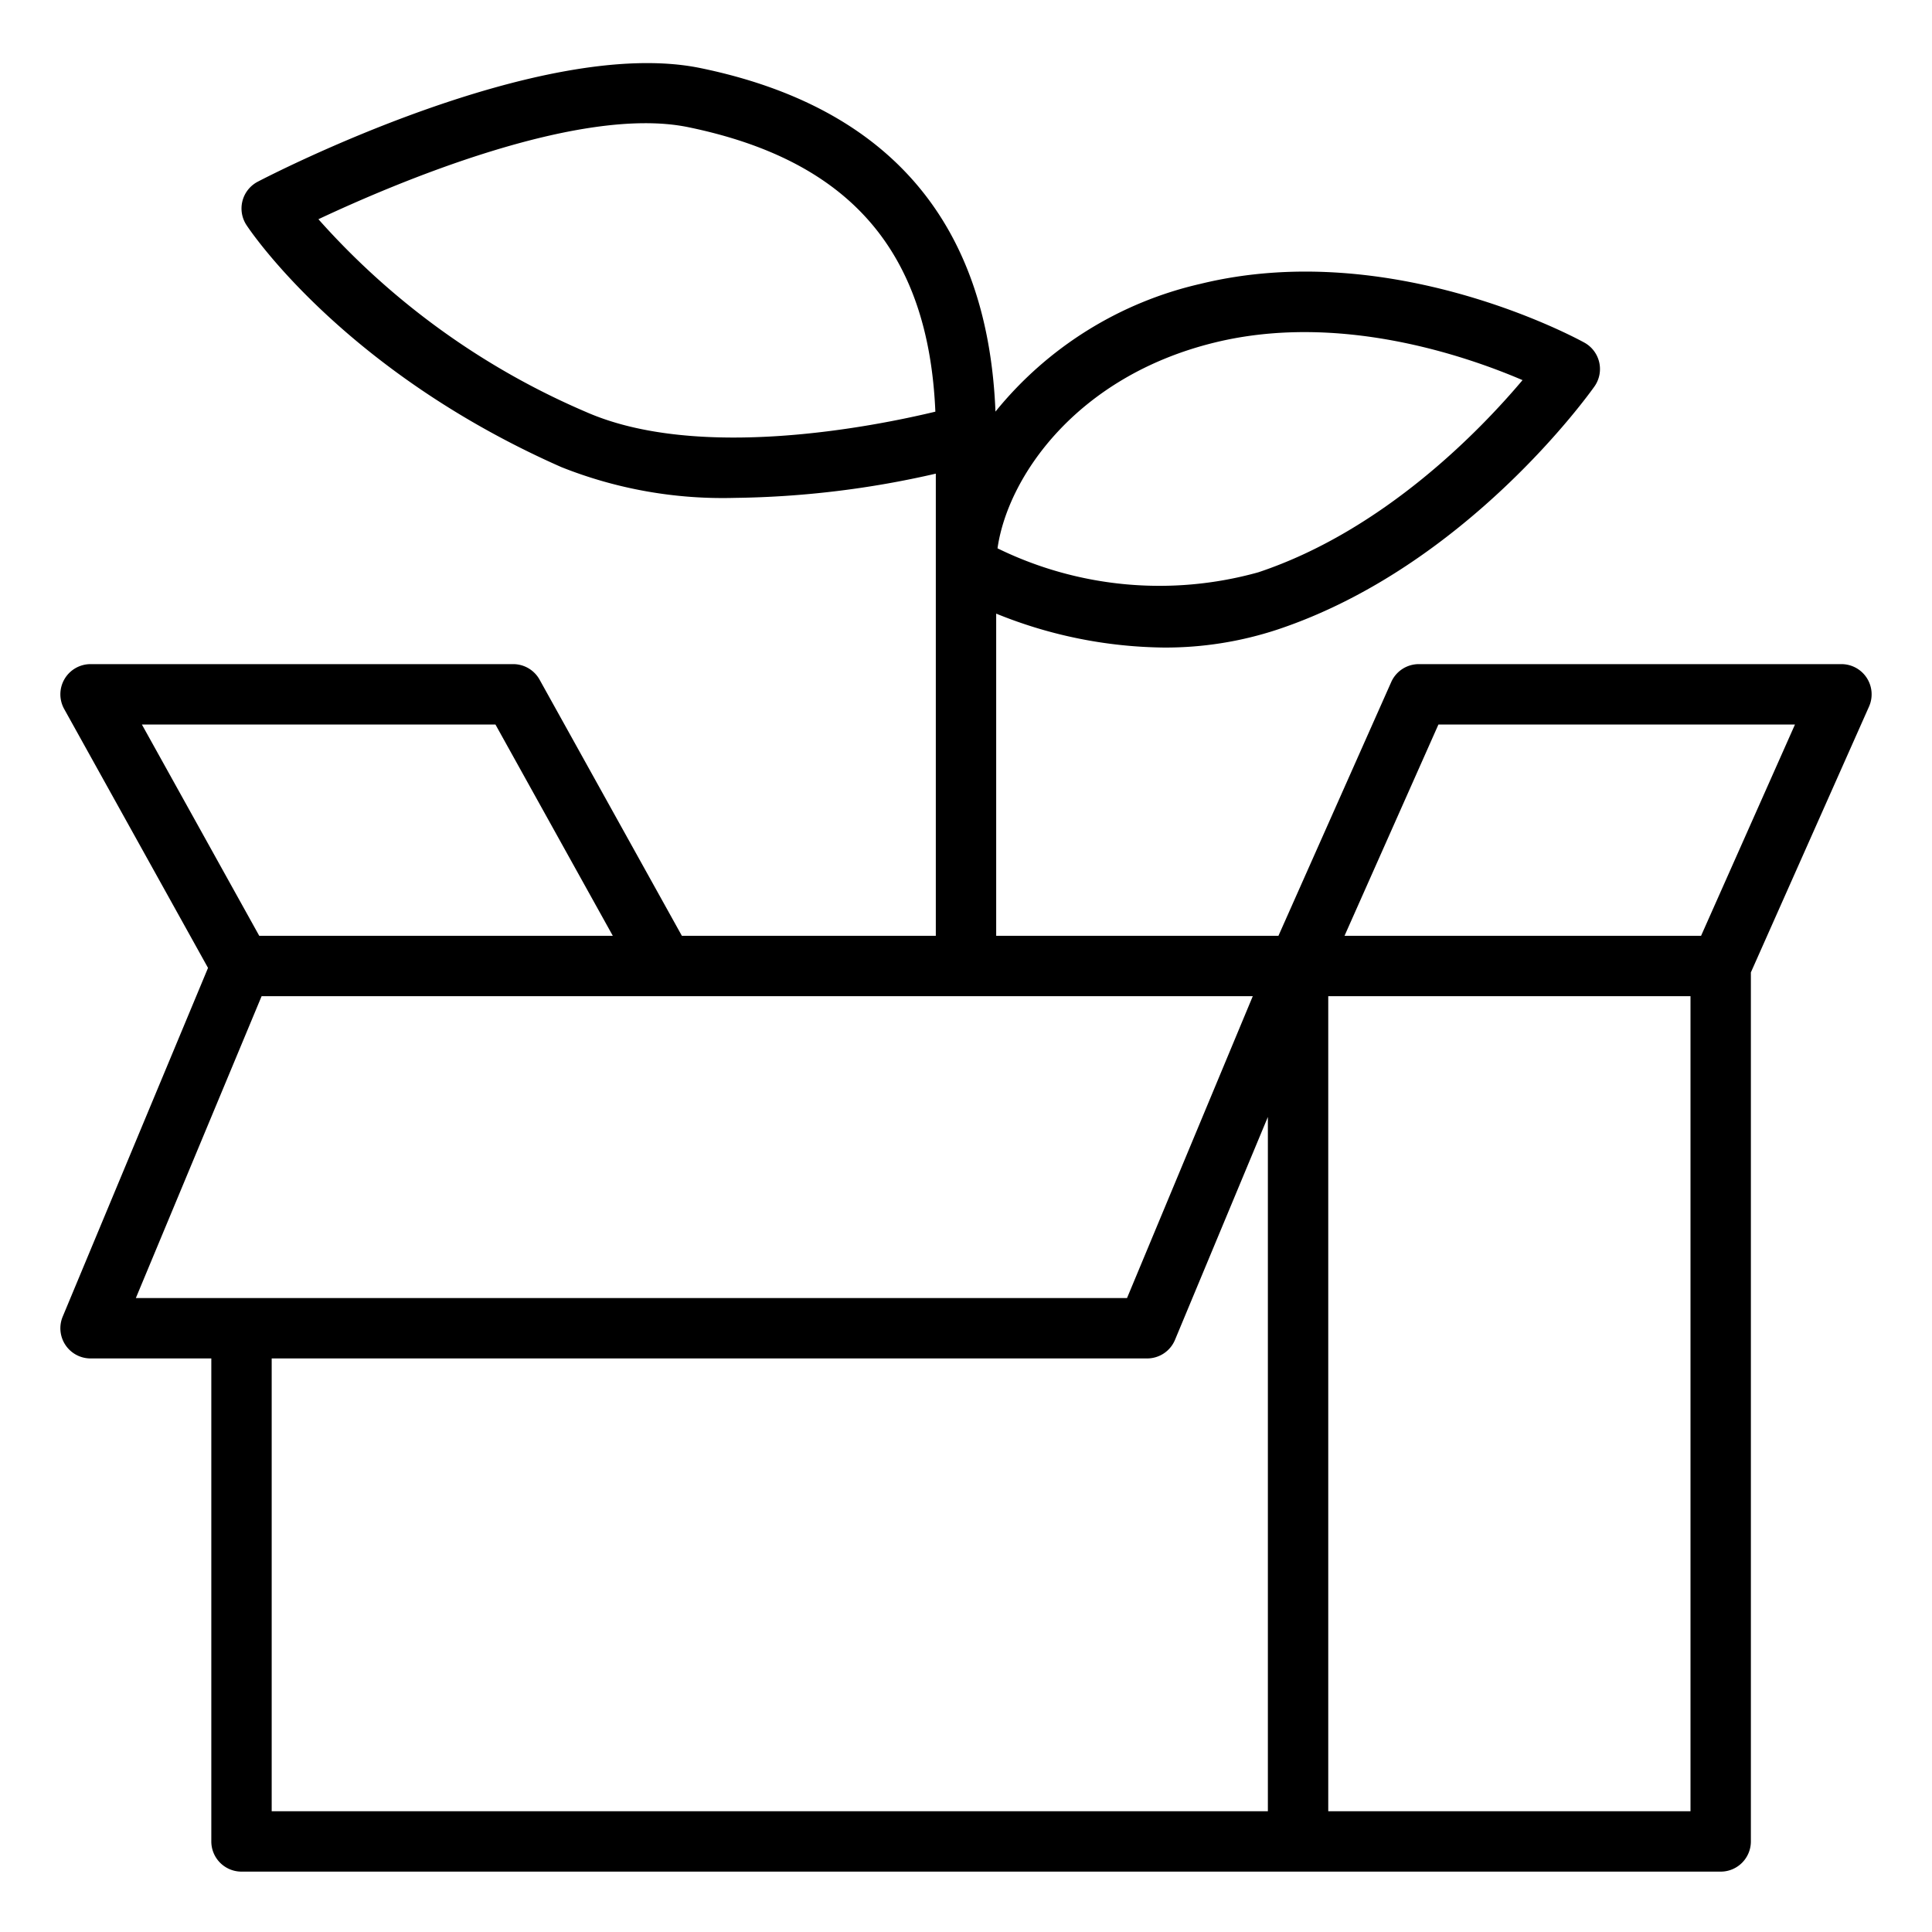
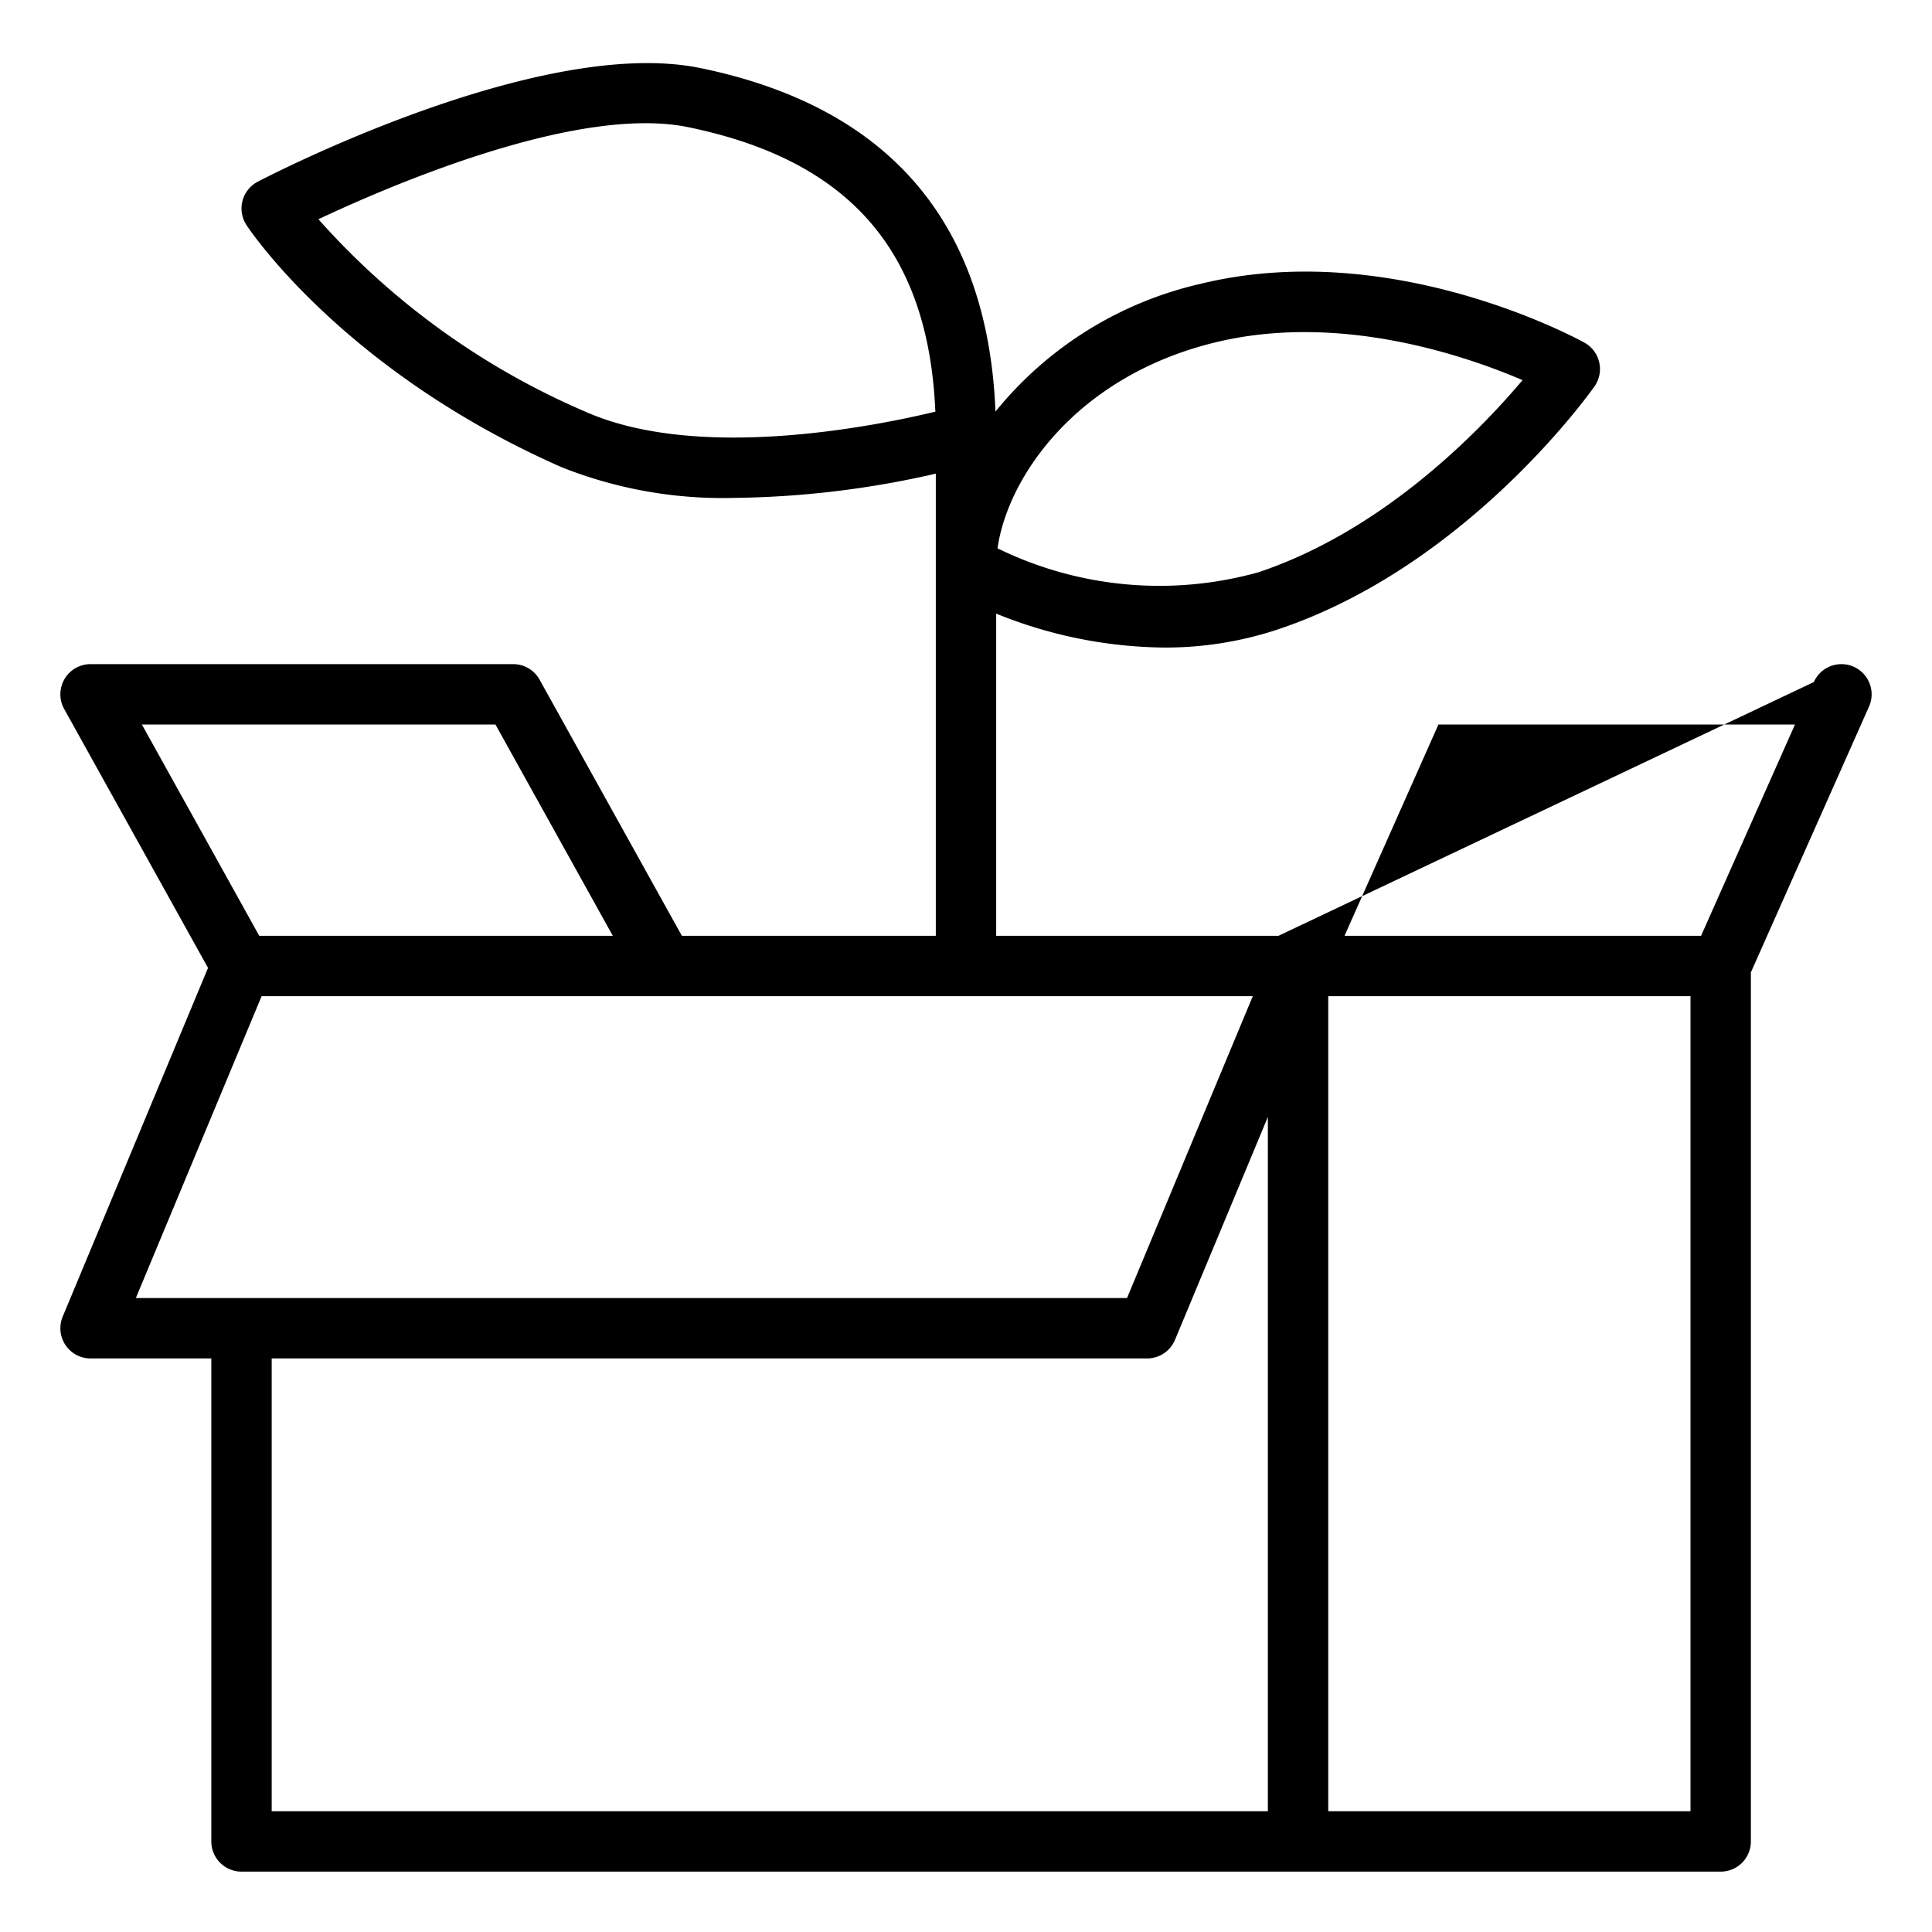
<svg xmlns="http://www.w3.org/2000/svg" viewBox="0 0 64 64" width="512" height="512">
  <g id="OUTLINE">
    <g id="_09-_Bakery_shop_copy" data-name="09- Bakery shop copy">
-       <path d="M61.838,22.455A1,1,0,0,0,61,22H47a1,1,0,0,0-.914.594L42.35,31H33V20.327a15.133,15.133,0,0,0,5.559,1.124,11.836,11.836,0,0,0,3.758-.596c6.24-2.08,10.33-7.811,10.502-8.054a1,1,0,0,0-.334-1.451c-.259-.143-6.415-3.492-12.722-1.946a12.246,12.246,0,0,0-6.787,4.231c-.249-6.262-3.527-10.094-9.774-11.38C17.915,1.167,8.917,5.82,8.537,6.02a1,1,0,0,0-.372,1.436c.129.196,3.245,4.847,10.432,8.018a14.44,14.44,0,0,0,5.741,1.019A31.225,31.225,0,0,0,31,15.69V31H22.588L17.874,22.514A.999.999,0,0,0,17,22H3a1,1,0,0,0-.874,1.486l4.765,8.577L2.077,43.615A1,1,0,0,0,3,45H7V61a1,1,0,0,0,1,1H57a1,1,0,0,0,1-1V32.212l3.914-8.806A.999.999,0,0,0,61.838,22.455ZM40.238,11.347c4.1-1.006,8.281.424,10.198,1.245-1.382,1.641-4.584,4.977-8.752,6.366a12.196,12.196,0,0,1-8.64-.794C33.379,15.813,35.647,12.471,40.238,11.347Zm-20.834,2.296a25.009,25.009,0,0,1-8.856-6.381c2.48-1.166,8.628-3.796,12.251-3.049,5.343,1.1,7.96,4.104,8.186,9.424C28.943,14.128,23.133,15.289,19.404,13.643ZM16.412,24,20.3,31H8.588L4.7,24ZM8.666,33H41.5L37.334,43H4.5ZM9,60V45H38a1,1,0,0,0,.923-.615L42,37V60Zm35,0V33H56V60ZM56.35,31H44.539L47.65,24H59.461Z" />
+       <path d="M61.838,22.455A1,1,0,0,0,61,22a1,1,0,0,0-.914.594L42.35,31H33V20.327a15.133,15.133,0,0,0,5.559,1.124,11.836,11.836,0,0,0,3.758-.596c6.24-2.08,10.33-7.811,10.502-8.054a1,1,0,0,0-.334-1.451c-.259-.143-6.415-3.492-12.722-1.946a12.246,12.246,0,0,0-6.787,4.231c-.249-6.262-3.527-10.094-9.774-11.38C17.915,1.167,8.917,5.82,8.537,6.02a1,1,0,0,0-.372,1.436c.129.196,3.245,4.847,10.432,8.018a14.44,14.44,0,0,0,5.741,1.019A31.225,31.225,0,0,0,31,15.69V31H22.588L17.874,22.514A.999.999,0,0,0,17,22H3a1,1,0,0,0-.874,1.486l4.765,8.577L2.077,43.615A1,1,0,0,0,3,45H7V61a1,1,0,0,0,1,1H57a1,1,0,0,0,1-1V32.212l3.914-8.806A.999.999,0,0,0,61.838,22.455ZM40.238,11.347c4.1-1.006,8.281.424,10.198,1.245-1.382,1.641-4.584,4.977-8.752,6.366a12.196,12.196,0,0,1-8.64-.794C33.379,15.813,35.647,12.471,40.238,11.347Zm-20.834,2.296a25.009,25.009,0,0,1-8.856-6.381c2.48-1.166,8.628-3.796,12.251-3.049,5.343,1.1,7.96,4.104,8.186,9.424C28.943,14.128,23.133,15.289,19.404,13.643ZM16.412,24,20.3,31H8.588L4.7,24ZM8.666,33H41.5L37.334,43H4.5ZM9,60V45H38a1,1,0,0,0,.923-.615L42,37V60Zm35,0V33H56V60ZM56.35,31H44.539L47.65,24H59.461Z" />
    </g>
  </g>
</svg>